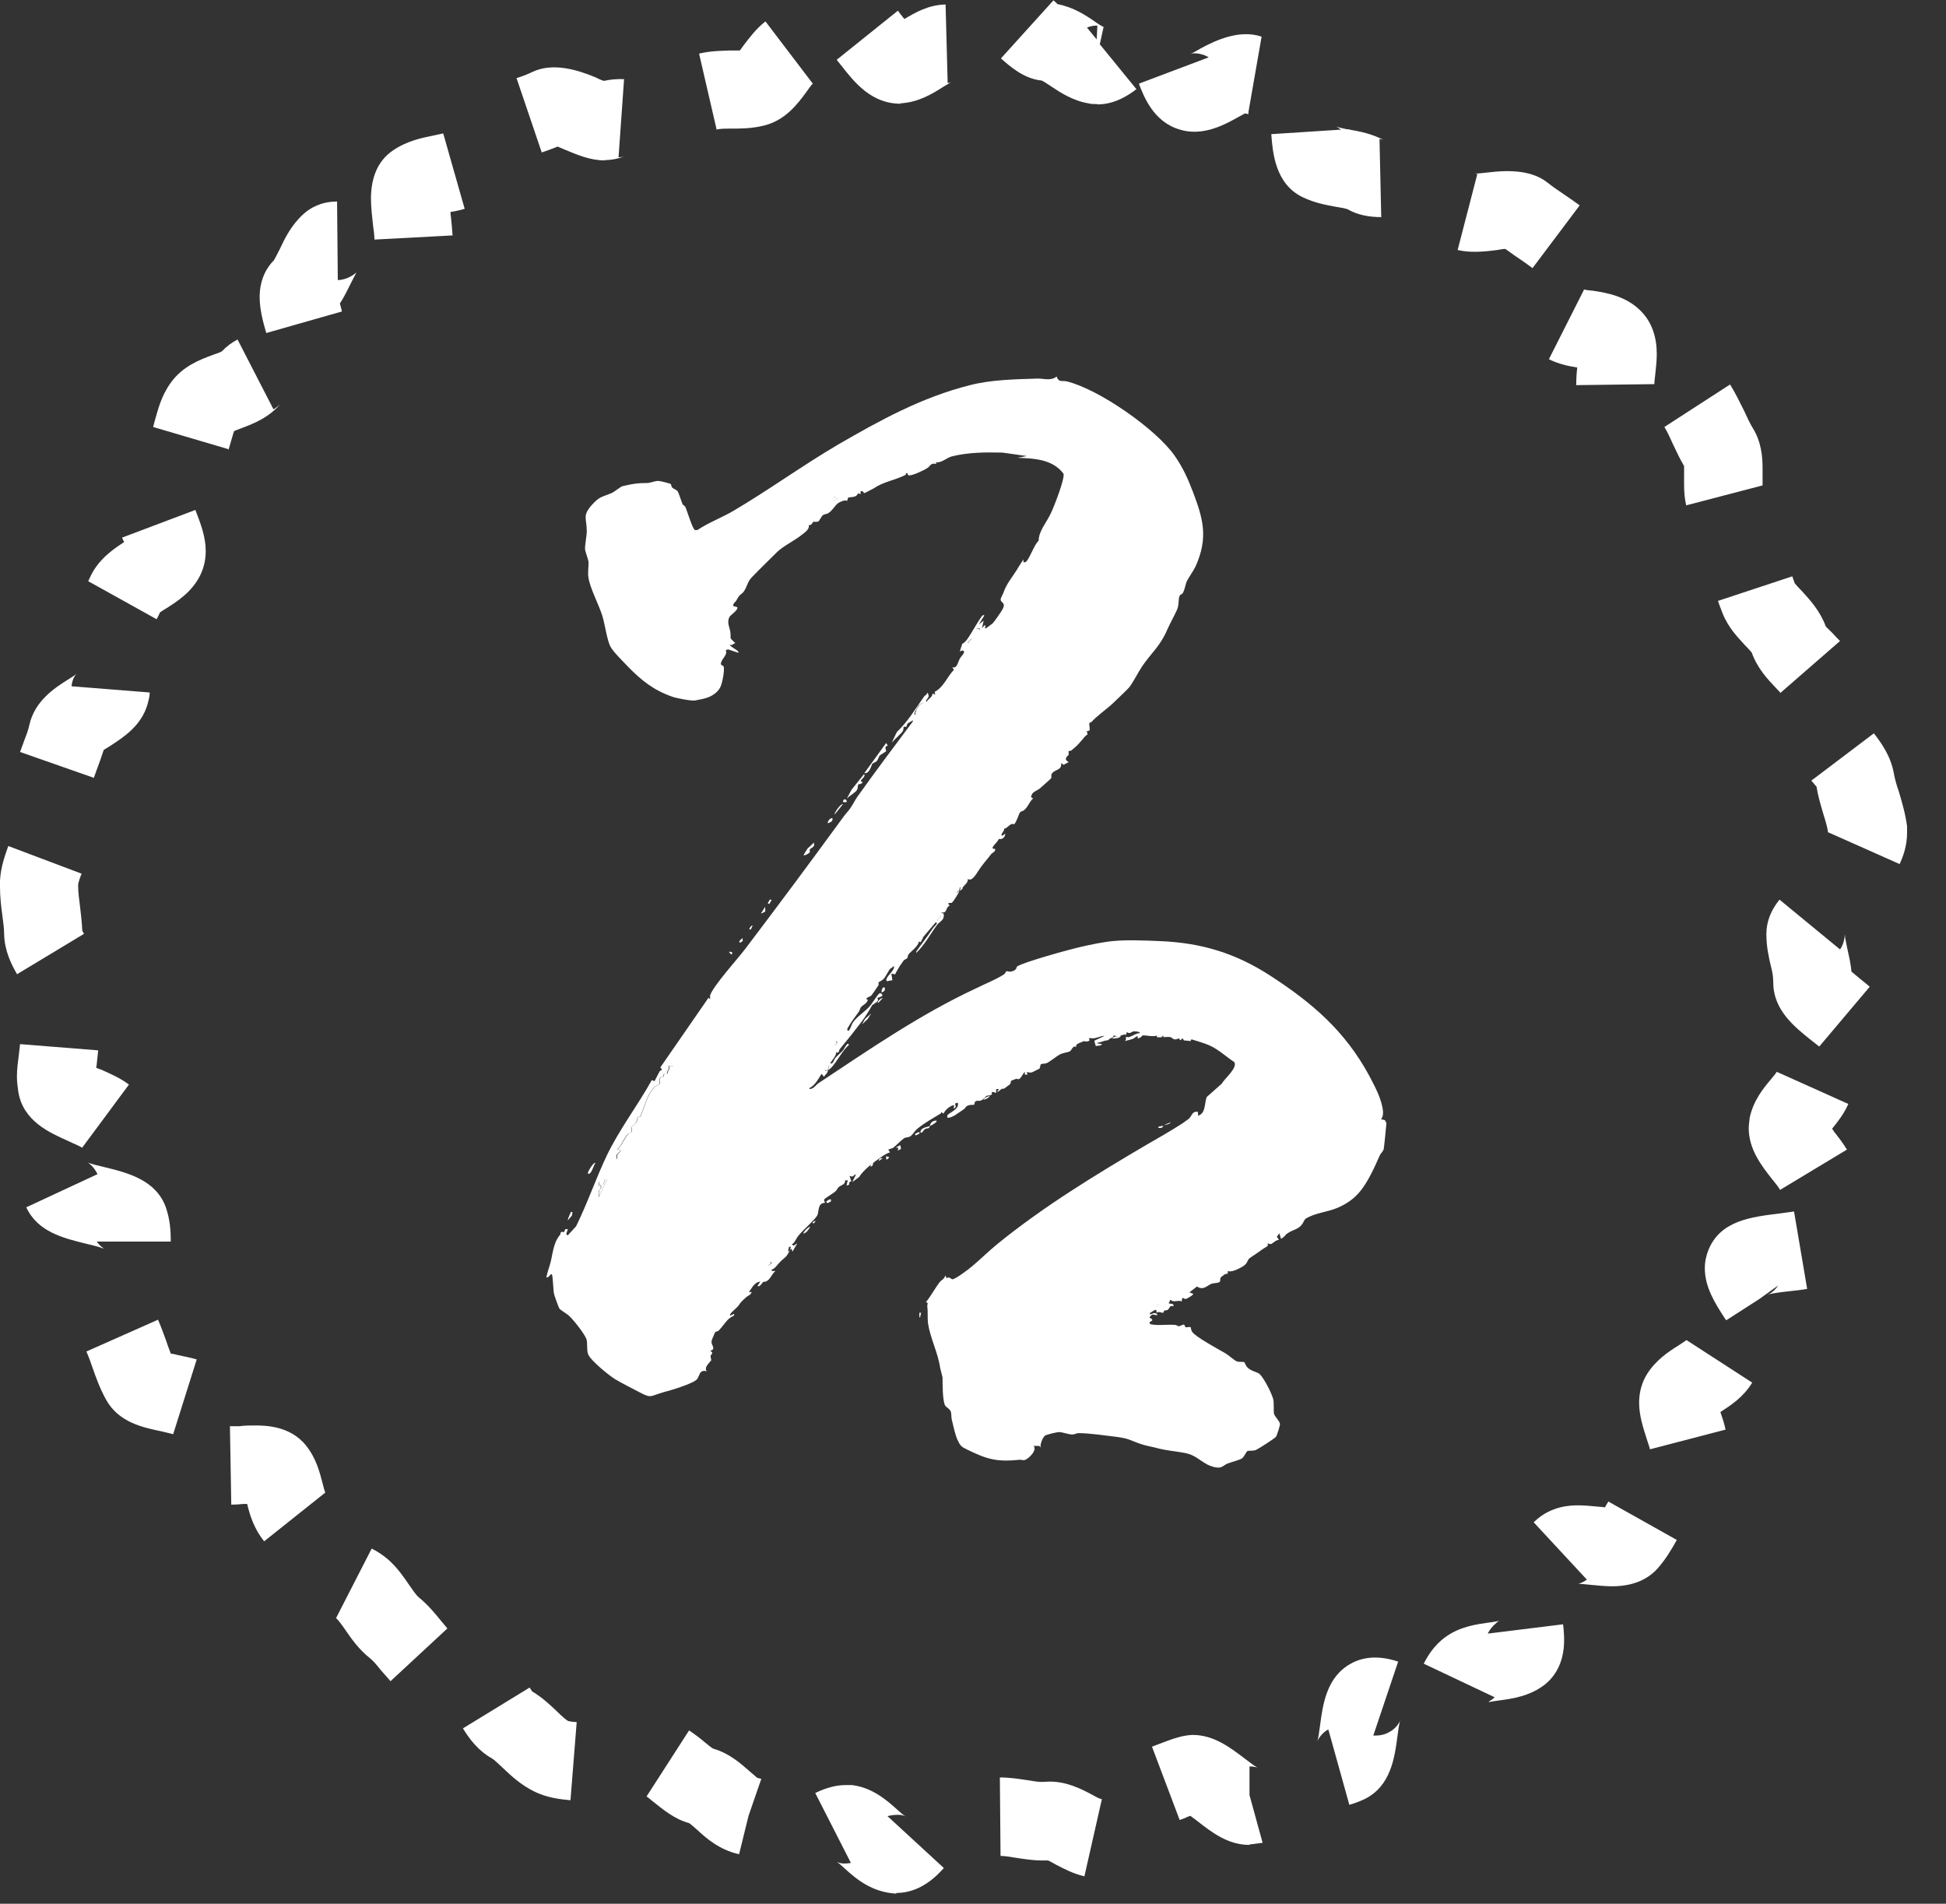
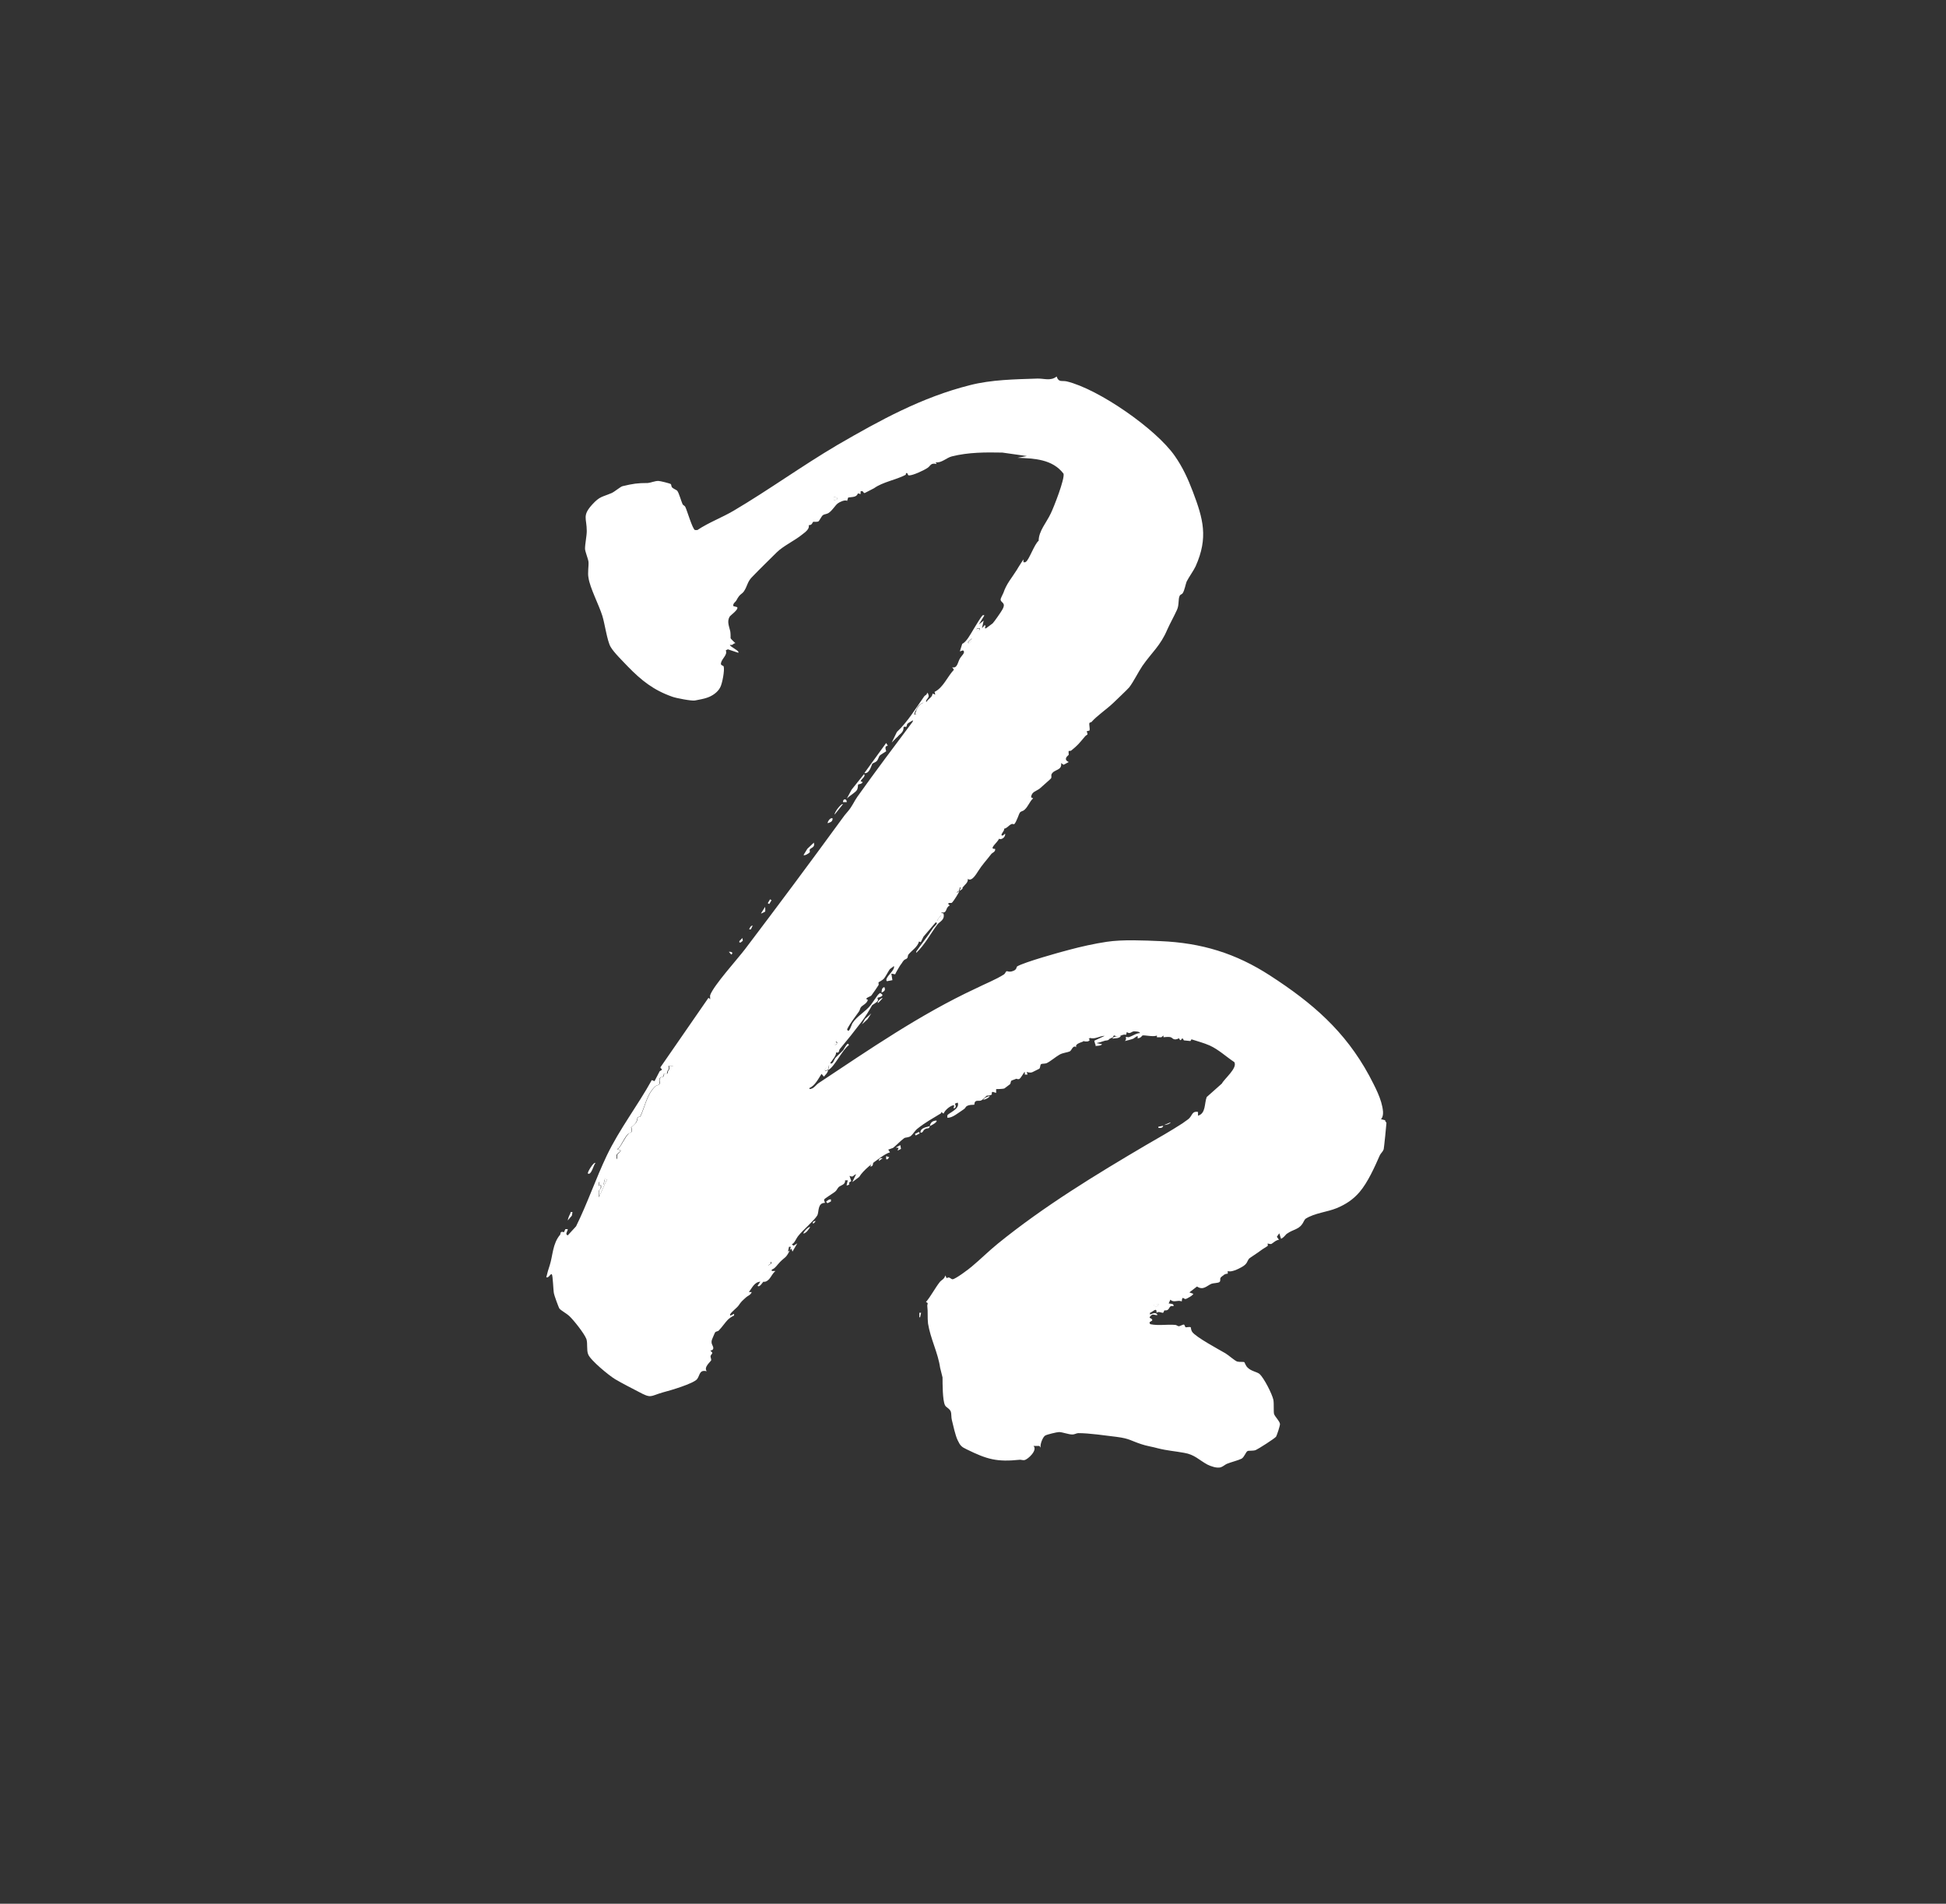
<svg xmlns="http://www.w3.org/2000/svg" width="46" height="45" viewBox="0 0 46 45" fill="none">
  <rect x="0" y="0" width="46" height="45" fill="#333333" stroke="none" />
  <g clip-path="url(#clip0_66_3391)">
    <path d="M20.351 18.47L20.392 18.487C20.375 18.536 20.294 18.536 20.285 18.544C20.277 18.56 20.285 18.617 20.261 18.666C20.228 18.732 20.073 18.814 20.016 18.879L20.13 18.666L20.424 18.299C20.482 18.356 20.318 18.438 20.351 18.478V18.47Z" fill="white" />
    <path d="M20.995 17.628C20.881 17.628 20.955 17.751 20.947 17.759C20.938 17.767 20.824 17.833 20.799 17.857C20.767 17.89 20.759 17.963 20.718 17.996C20.693 18.021 20.636 18.037 20.62 18.053C20.603 18.078 20.554 18.299 20.432 18.274L20.947 17.563L20.987 17.628H20.995Z" fill="white" />
    <path d="M19.239 19.925C19.272 20.031 19.166 20.04 19.141 20.08C19.133 20.097 19.149 20.13 19.141 20.146C19.125 20.17 19.019 20.236 18.994 20.211L19.084 20.064L19.239 19.917V19.925Z" fill="white" />
    <path d="M14.075 27.492C14.034 27.525 13.977 27.795 13.895 27.738C13.887 27.697 14.042 27.451 14.075 27.492Z" fill="white" />
    <path d="M21.979 26.618C21.995 26.536 22.036 26.495 22.134 26.487C22.175 26.52 22.003 26.61 21.979 26.618C21.962 26.7 21.922 26.651 21.864 26.692C21.815 26.716 21.823 26.782 21.758 26.773C21.75 26.651 21.922 26.643 21.979 26.618Z" fill="white" />
    <path d="M13.534 28.645L13.518 28.735L13.42 28.849C13.428 28.8 13.453 28.735 13.477 28.694C13.493 28.661 13.477 28.637 13.534 28.653V28.645Z" fill="white" />
    <path d="M21.217 27.198L21.241 27.133L21.176 27.125L21.282 27.068L21.298 27.157L21.217 27.198Z" fill="white" />
    <path d="M20.596 23.954L20.506 24.093L20.375 24.215L20.449 24.085L20.596 23.954Z" fill="white" />
    <path d="M19.15 29.005C19.109 29.07 19.068 29.135 18.995 29.16C18.97 29.135 19.126 28.98 19.15 29.005Z" fill="white" />
    <path d="M18.095 21.543C18.095 21.543 17.997 21.6 17.988 21.592L18.086 21.436C18.086 21.436 18.095 21.535 18.086 21.543H18.095Z" fill="white" />
    <path d="M19.681 19.345C19.681 19.426 19.632 19.434 19.567 19.459C19.55 19.442 19.624 19.312 19.681 19.345Z" fill="white" />
    <path d="M26.497 24.485C26.465 24.55 26.358 24.542 26.293 24.55C26.326 24.485 26.432 24.501 26.497 24.485Z" fill="white" />
    <path d="M28.924 30.14C28.924 30.14 28.785 30.238 28.768 30.23C28.719 30.189 28.899 30.132 28.924 30.14Z" fill="white" />
    <path d="M19.925 19.01L19.729 19.255C19.721 19.198 19.892 18.977 19.925 19.01Z" fill="white" />
    <path d="M20.84 23.463C20.84 23.415 20.84 23.349 20.905 23.333C20.938 23.406 20.905 23.431 20.84 23.463Z" fill="white" />
    <path d="M19.642 28.359V28.4L19.56 28.441L19.527 28.408C19.527 28.408 19.585 28.342 19.642 28.351V28.359Z" fill="white" />
    <path d="M17.477 22.278V22.246L17.55 22.172L17.558 22.238L17.509 22.278H17.477Z" fill="white" />
    <path d="M26.228 24.526C26.228 24.591 26.171 24.599 26.113 24.591C26.13 24.534 26.179 24.542 26.228 24.526Z" fill="white" />
    <path d="M20.016 18.96H19.926C19.926 18.871 20.016 18.871 20.016 18.96Z" fill="white" />
    <path d="M27.673 26.528C27.657 26.569 27.558 26.593 27.518 26.593L27.673 26.528Z" fill="white" />
-     <path d="M23.692 25.727L23.578 25.817C23.578 25.76 23.635 25.719 23.692 25.727Z" fill="white" />
    <path d="M23.398 25.907C23.373 25.956 23.291 25.989 23.242 25.997C23.267 25.948 23.348 25.916 23.398 25.907Z" fill="white" />
    <path d="M20.864 23.594C20.864 23.594 20.758 23.717 20.75 23.708C20.733 23.668 20.84 23.578 20.864 23.594Z" fill="white" />
    <path d="M25.629 24.616V24.591L25.727 24.55L25.76 24.583C25.727 24.632 25.678 24.616 25.629 24.616Z" fill="white" />
    <path d="M20.572 27.574C20.572 27.574 20.63 27.435 20.638 27.46C20.638 27.517 20.638 27.574 20.572 27.574Z" fill="white" />
    <path d="M17.791 21.878L17.75 21.968H17.709C17.709 21.968 17.742 21.869 17.799 21.878H17.791Z" fill="white" />
    <path d="M24.265 25.327L24.29 25.401H24.225V25.327H24.265Z" fill="white" />
    <path d="M17.229 22.499C17.294 22.491 17.343 22.524 17.286 22.564L17.229 22.499Z" fill="white" />
    <path d="M20.865 27.378L20.775 27.443C20.775 27.386 20.808 27.37 20.865 27.378Z" fill="white" />
    <path d="M20.08 28L20.015 28.024C20.007 27.983 20.04 27.967 20.072 27.934V28H20.08Z" fill="white" />
    <path d="M27.495 26.618C27.479 26.667 27.422 26.667 27.381 26.659V26.634L27.495 26.61V26.618Z" fill="white" />
    <path d="M21.722 26.756L21.627 26.803L21.645 26.84L21.74 26.792L21.722 26.756Z" fill="white" />
    <path d="M18.203 21.258L18.148 21.349L18.183 21.37L18.238 21.279L18.203 21.258Z" fill="white" />
    <path d="M19.278 28.866C19.278 28.866 19.213 28.964 19.213 28.898C19.213 28.882 19.27 28.849 19.278 28.866Z" fill="white" />
    <path d="M21.773 31.031L21.749 31.138H21.732V31.031H21.773Z" fill="white" />
    <path d="M21.021 27.354L20.98 27.403H20.947V27.329L21.021 27.354Z" fill="white" />
    <path d="M18.301 29.716C18.366 29.716 18.317 29.683 18.334 29.667C18.375 29.634 18.456 29.617 18.497 29.577L18.35 29.756L18.293 29.716H18.301Z" fill="white" />
    <path d="M23.822 25.352C23.847 25.417 23.675 25.54 23.643 25.507C23.643 25.441 23.708 25.45 23.724 25.433C23.757 25.409 23.757 25.343 23.822 25.352Z" fill="white" />
    <path d="M24.404 25.041C24.404 25.041 24.314 25.122 24.273 25.147C24.241 25.163 24.224 25.188 24.184 25.18L24.241 25.09L24.404 25.049V25.041Z" fill="white" />
    <path d="M23.155 25.727C23.155 25.727 23.122 25.85 23.082 25.842C22.992 25.817 23.098 25.727 23.155 25.727Z" fill="white" />
    <path d="M22.156 21.772L22.246 21.641C22.246 21.699 22.238 21.78 22.156 21.772Z" fill="white" />
    <path d="M19.703 11.818V11.752C19.817 11.744 19.817 11.826 19.703 11.818Z" fill="white" />
    <path d="M22.917 15.201C22.917 15.201 22.925 15.201 22.933 15.185C22.933 15.185 22.942 15.176 22.95 15.168C22.966 15.144 22.983 15.111 22.983 15.086L22.893 15.168V15.201C22.893 15.201 22.909 15.201 22.917 15.201Z" fill="white" />
    <path d="M14.205 27.934H14.164V28.024C14.164 28.032 14.197 28.008 14.205 28C14.205 27.983 14.205 27.95 14.205 27.934Z" fill="white" />
    <path d="M22.238 21.633L22.148 21.764C22.23 21.764 22.238 21.69 22.238 21.633Z" fill="white" />
    <path d="M19.728 24.706C19.728 24.706 19.728 24.706 19.736 24.706C19.744 24.706 19.753 24.689 19.769 24.681C19.769 24.681 19.785 24.665 19.785 24.657L19.753 24.624L19.695 24.714C19.695 24.714 19.712 24.714 19.72 24.714L19.728 24.706Z" fill="white" />
    <path d="M21.839 16.607C21.79 16.623 21.75 16.648 21.725 16.68C21.717 16.688 21.709 16.705 21.701 16.713C21.684 16.738 21.668 16.762 21.66 16.795C21.651 16.827 21.635 16.852 21.627 16.885H21.668L21.848 16.607H21.839Z" fill="white" />
    <path d="M19.573 25.286C19.573 25.286 19.589 25.212 19.598 25.171C19.516 25.204 19.434 25.351 19.573 25.286Z" fill="white" />
    <path d="M23.108 14.915C23.108 14.915 23.108 14.915 23.116 14.915C23.124 14.915 23.132 14.907 23.148 14.899C23.148 14.899 23.148 14.899 23.157 14.891V14.858H23.091L23.075 14.891L23.059 14.924C23.059 14.924 23.083 14.924 23.099 14.924L23.108 14.915Z" fill="white" />
    <path d="M18.593 29.445L18.568 29.56C18.568 29.56 18.609 29.544 18.609 29.535C18.609 29.519 18.609 29.47 18.634 29.445H18.593Z" fill="white" />
    <path d="M19.703 11.752V11.818C19.817 11.826 19.817 11.744 19.703 11.752Z" fill="white" />
    <path d="M22.607 21.102C22.607 21.102 22.64 21.069 22.664 21.061C22.672 21.036 22.689 21.004 22.689 20.971C22.648 20.987 22.582 21.069 22.607 21.102Z" fill="white" />
    <path d="M27.271 30.876C27.329 30.901 27.353 30.892 27.386 30.835L27.271 30.86V30.884V30.876Z" fill="white" />
    <path d="M23.724 25.433C23.724 25.433 23.651 25.433 23.643 25.507C23.675 25.54 23.847 25.417 23.822 25.352C23.757 25.343 23.757 25.409 23.724 25.433Z" fill="white" />
    <path d="M24.178 25.171C24.178 25.171 24.243 25.163 24.268 25.139C24.308 25.114 24.374 25.065 24.398 25.032L24.235 25.073L24.178 25.163V25.171Z" fill="white" />
    <path d="M14.27 27.999C14.27 27.999 14.221 27.999 14.205 27.999C14.229 28.13 14.18 28.081 14.164 28.146C14.156 28.179 14.164 28.244 14.164 28.285L14.36 27.852C14.278 27.811 14.286 27.974 14.27 27.991V27.999Z" fill="white" />
    <path d="M15.773 25.376H15.699C15.699 25.491 15.642 25.442 15.618 25.466C15.56 25.531 15.618 25.589 15.593 25.621C15.577 25.654 15.52 25.654 15.503 25.67C15.291 25.858 15.25 26.161 15.136 26.398C15.046 26.39 15.086 26.455 15.046 26.52C15.021 26.569 14.923 26.643 14.923 26.651C14.923 26.651 14.956 26.716 14.923 26.765C14.907 26.782 14.874 26.774 14.858 26.798C14.768 26.896 14.719 27.027 14.629 27.141C14.612 27.158 14.612 27.166 14.588 27.158L14.678 27.199L14.588 27.297V27.419L15.928 25.196H15.814C15.855 25.294 15.781 25.278 15.781 25.376H15.773Z" fill="white" />
    <path d="M18.143 29.912C18.16 29.912 18.209 29.879 18.217 29.871V29.83L18.127 29.92L18.143 29.912Z" fill="white" />
    <path d="M23.081 25.842C23.122 25.85 23.171 25.744 23.155 25.727C23.089 25.727 22.991 25.817 23.081 25.842Z" fill="white" />
    <path d="M32.643 26.455C32.643 26.455 32.7 26.414 32.692 26.275C32.667 25.981 32.496 25.678 32.365 25.425C31.793 24.371 31.024 23.709 30.027 23.063C29.21 22.532 28.401 22.287 27.429 22.246C27.044 22.23 26.538 22.205 26.162 22.262C25.884 22.303 25.549 22.377 25.279 22.45C25.05 22.508 24.209 22.745 24.045 22.843C24.021 22.859 24.045 22.924 23.931 22.957C23.857 22.982 23.825 22.957 23.8 22.957C23.775 22.957 23.767 23.006 23.735 23.031C23.547 23.153 23.277 23.259 23.064 23.366C21.749 23.979 20.555 24.804 19.346 25.605C19.297 25.638 19.264 25.695 19.199 25.728C19.174 25.736 19.125 25.76 19.133 25.719C19.264 25.662 19.346 25.499 19.419 25.384L19.477 25.45C19.526 25.384 19.558 25.376 19.575 25.294C19.436 25.36 19.517 25.213 19.599 25.18C19.599 25.213 19.583 25.254 19.575 25.294C19.722 25.229 19.91 24.812 20.065 24.706C20.049 24.6 19.959 24.779 19.934 24.82C19.877 24.886 19.804 24.943 19.746 25.008C19.714 25.049 19.689 25.172 19.624 25.131C19.673 25.057 19.771 24.951 19.763 24.878C19.853 24.894 19.82 24.837 19.853 24.796C20.024 24.592 20.212 24.355 20.367 24.15C20.465 24.02 20.539 23.897 20.613 23.766C20.621 23.75 20.735 23.693 20.752 23.652C20.76 23.627 20.735 23.586 20.743 23.586C20.752 23.578 20.956 23.546 20.801 23.472C20.784 23.488 20.76 23.505 20.743 23.529C20.694 23.595 20.637 23.684 20.588 23.75C20.457 23.921 20.261 24.011 20.147 24.191C20.131 24.216 20.065 24.453 20.024 24.33C20.098 24.183 20.204 24.052 20.302 23.913C20.327 23.881 20.327 23.84 20.351 23.807C20.392 23.758 20.49 23.725 20.515 23.635L20.474 23.611C20.506 23.562 20.58 23.562 20.605 23.521C20.621 23.505 20.76 23.3 20.768 23.284C20.776 23.259 20.76 23.227 20.768 23.219C20.768 23.219 20.858 23.169 20.882 23.145C20.931 23.096 20.989 22.973 21.029 22.916C21.054 22.884 21.103 22.867 21.128 22.834C21.177 22.933 20.89 23.112 20.964 23.194L21.095 23.169L21.07 23.014L21.16 23.031C21.185 22.973 21.217 22.924 21.25 22.867C21.275 22.826 21.283 22.81 21.316 22.769C21.389 22.646 21.405 22.695 21.446 22.646C21.463 22.63 21.454 22.581 21.479 22.557C21.552 22.467 21.691 22.385 21.724 22.254L21.765 22.271L21.83 22.14L22.116 21.805C22.206 21.805 22.067 21.911 22.051 21.944C21.928 22.132 21.79 22.303 21.659 22.491V22.524C21.863 22.328 21.994 22.074 22.157 21.854C22.215 21.78 22.337 21.747 22.304 21.6C22.304 21.576 22.247 21.6 22.255 21.568C22.402 21.592 22.337 21.453 22.451 21.404L22.411 21.363C22.435 21.323 22.484 21.363 22.509 21.331C22.549 21.29 22.656 21.118 22.68 21.061C22.656 21.077 22.639 21.085 22.623 21.102C22.59 21.061 22.664 20.988 22.705 20.971C22.705 21.004 22.697 21.028 22.68 21.061C22.787 20.996 22.746 20.996 22.754 20.979C22.803 20.914 22.893 20.857 22.876 20.775C22.974 20.849 23.081 20.652 23.13 20.579C23.212 20.448 23.326 20.326 23.432 20.187C23.457 20.154 23.538 20.137 23.522 20.064C23.351 20.08 23.604 19.892 23.612 19.827C23.686 19.86 23.775 19.778 23.759 19.704C23.743 19.721 23.694 19.77 23.677 19.745C23.653 19.712 23.751 19.639 23.735 19.59C23.808 19.574 23.841 19.516 23.898 19.484C23.931 19.467 23.963 19.484 23.972 19.484C24.029 19.435 24.086 19.23 24.11 19.206C24.135 19.173 24.184 19.173 24.209 19.149C24.307 19.067 24.331 18.953 24.421 18.871L24.372 18.846C24.388 18.707 24.495 18.707 24.584 18.634C24.617 18.601 24.838 18.413 24.846 18.397C24.862 18.364 24.846 18.331 24.854 18.307C24.911 18.176 25.108 18.225 25.083 18.037L25.14 18.078L25.263 18.013C25.263 18.013 25.206 17.988 25.198 17.955C25.181 17.898 25.263 17.849 25.263 17.841C25.263 17.817 25.255 17.759 25.263 17.751C25.263 17.751 25.304 17.751 25.32 17.743C25.483 17.612 25.516 17.563 25.647 17.408C25.696 17.351 25.729 17.392 25.688 17.285L25.753 17.269C25.77 17.22 25.737 17.122 25.753 17.089C25.753 17.081 25.794 17.073 25.802 17.065C25.941 16.909 26.154 16.77 26.317 16.615C26.391 16.542 26.644 16.305 26.693 16.247C26.799 16.108 26.905 15.888 27.004 15.741C27.232 15.414 27.429 15.267 27.592 14.883C27.666 14.719 27.747 14.58 27.821 14.417C27.878 14.294 27.845 14.163 27.886 14.082C27.903 14.049 27.944 14.049 27.96 14.016C28.001 13.951 28.025 13.812 28.05 13.747C28.099 13.649 28.221 13.477 28.262 13.387C28.565 12.709 28.442 12.267 28.197 11.622C28.082 11.319 27.96 11.05 27.772 10.78C27.331 10.142 25.966 9.194 25.214 9.015C25.099 8.99 25.026 9.047 24.977 8.9C24.83 9.015 24.674 8.941 24.511 8.949C23.996 8.966 23.432 8.974 22.925 9.105C21.79 9.391 20.809 9.93 19.795 10.518C18.962 11.009 18.161 11.589 17.344 12.071C17.066 12.235 16.755 12.349 16.485 12.529H16.428C16.371 12.512 16.24 12.063 16.199 11.981C16.183 11.949 16.15 11.949 16.134 11.916C16.101 11.842 16.052 11.662 16.012 11.605C15.995 11.581 15.922 11.556 15.889 11.524C15.864 11.499 15.873 11.458 15.856 11.442C15.832 11.425 15.603 11.368 15.562 11.368C15.48 11.368 15.39 11.409 15.317 11.417C15.063 11.417 14.965 11.434 14.72 11.491C14.671 11.499 14.532 11.622 14.459 11.654C14.23 11.752 14.181 11.728 14.001 11.924C13.756 12.194 13.87 12.243 13.87 12.553C13.87 12.668 13.829 12.856 13.829 12.97C13.829 13.036 13.903 13.207 13.911 13.281C13.919 13.379 13.887 13.542 13.911 13.657C13.944 13.894 14.156 14.294 14.238 14.556C14.295 14.735 14.352 15.152 14.434 15.291C14.508 15.422 14.736 15.643 14.843 15.757C15.162 16.084 15.448 16.313 15.889 16.468C15.971 16.501 16.355 16.574 16.428 16.558C16.51 16.542 16.649 16.517 16.714 16.492C16.837 16.452 16.968 16.362 17.025 16.247C17.074 16.157 17.131 15.847 17.107 15.757C17.107 15.732 17.033 15.732 17.041 15.684C17.058 15.561 17.205 15.487 17.156 15.373L17.205 15.348L17.45 15.43C17.499 15.389 17.254 15.291 17.254 15.242C17.335 15.258 17.311 15.218 17.384 15.201C17.368 15.193 17.27 15.095 17.27 15.087C17.27 15.038 17.27 14.972 17.262 14.923C17.237 14.809 17.18 14.695 17.245 14.58C17.278 14.531 17.466 14.409 17.425 14.351L17.335 14.327C17.319 14.261 17.384 14.237 17.409 14.188C17.491 14.033 17.523 14.057 17.581 13.984C17.671 13.853 17.662 13.755 17.777 13.64C17.973 13.436 18.161 13.256 18.357 13.06C18.512 12.905 18.782 12.782 18.962 12.635C19.035 12.578 19.142 12.504 19.117 12.414C19.199 12.414 19.199 12.357 19.223 12.333C19.223 12.333 19.313 12.341 19.346 12.325C19.37 12.308 19.419 12.202 19.452 12.177C19.485 12.153 19.542 12.153 19.583 12.128C19.681 12.063 19.738 11.949 19.804 11.899C19.844 11.867 19.983 11.802 20.024 11.842L20.049 11.761C20.131 11.744 20.253 11.761 20.278 11.662L20.343 11.679V11.614C20.416 11.589 20.4 11.662 20.441 11.654L20.662 11.54C20.866 11.393 21.177 11.344 21.397 11.229C21.422 11.221 21.414 11.188 21.414 11.188C21.463 11.156 21.446 11.238 21.487 11.238C21.585 11.238 21.847 11.115 21.928 11.058C22.002 11.009 21.994 10.935 22.141 10.968L22.116 10.927C22.255 10.951 22.37 10.821 22.5 10.788C22.893 10.69 23.293 10.69 23.694 10.698L24.274 10.78L24.053 10.821C24.454 10.837 24.879 10.854 25.14 11.197C25.173 11.319 24.911 11.989 24.838 12.137C24.74 12.349 24.552 12.553 24.552 12.782C24.454 12.856 24.323 13.24 24.249 13.281C24.233 13.297 24.217 13.289 24.192 13.289V13.223C24.192 13.223 24.053 13.436 24.037 13.469C23.914 13.665 23.792 13.796 23.718 14.016C23.702 14.057 23.653 14.139 23.653 14.171C23.653 14.253 23.792 14.237 23.694 14.409C23.669 14.458 23.498 14.703 23.465 14.735C23.457 14.744 23.318 14.842 23.31 14.85C23.244 14.883 23.334 14.76 23.269 14.784L23.212 14.85L23.252 14.67L23.138 14.76L23.269 14.547C23.269 14.547 23.236 14.531 23.228 14.547C23.179 14.588 23.056 14.809 23.007 14.883C22.942 14.989 22.844 15.177 22.746 15.218L22.689 15.397L22.762 15.373C22.836 15.422 22.729 15.495 22.689 15.569C22.639 15.651 22.631 15.806 22.509 15.773L22.549 15.831C22.394 15.994 22.296 16.256 22.092 16.354L22.108 16.419L22.043 16.395C22.043 16.484 21.937 16.517 21.896 16.599C21.871 16.542 21.945 16.517 21.953 16.452C21.953 16.452 21.937 16.354 21.912 16.386C21.912 16.427 21.863 16.435 21.847 16.46C21.651 16.738 21.454 17.065 21.201 17.302L21.078 17.555C21.128 17.506 21.168 17.457 21.217 17.416C21.258 17.375 21.25 17.375 21.291 17.343C21.381 17.261 21.348 17.195 21.364 17.179C21.364 17.179 21.405 17.179 21.422 17.179C21.438 17.171 21.43 17.13 21.454 17.105C21.487 17.073 21.544 17.056 21.577 17.024V17.056C21.136 17.645 20.694 18.233 20.269 18.83C20.188 18.944 20.147 19.059 20.041 19.181C19.975 19.255 19.959 19.279 19.893 19.369C19.142 20.399 18.381 21.421 17.613 22.434C17.433 22.671 16.87 23.292 16.788 23.521C16.78 23.546 16.788 23.586 16.788 23.619L16.747 23.586L15.611 25.229C15.611 25.27 15.701 25.27 15.595 25.319L15.472 25.556L15.407 25.531C15.072 26.136 14.647 26.684 14.344 27.313C14.083 27.861 13.887 28.441 13.617 28.988L13.421 29.201C13.347 29.176 13.421 29.103 13.421 29.054H13.364L13.331 29.127C13.233 29.095 13.257 29.16 13.241 29.185C13.061 29.397 13.069 29.675 12.996 29.904C12.963 30.002 12.939 30.084 12.914 30.19C12.971 30.223 13.012 30.092 13.045 30.124C13.069 30.149 13.078 30.5 13.094 30.574C13.094 30.598 13.208 30.917 13.225 30.933C13.257 30.974 13.404 31.056 13.454 31.105C13.56 31.203 13.813 31.522 13.862 31.653C13.895 31.759 13.862 31.914 13.903 32.012C13.952 32.151 14.402 32.519 14.54 32.601C14.72 32.707 14.916 32.805 15.088 32.895C15.407 33.067 15.358 33.001 15.676 32.911C15.84 32.87 16.387 32.707 16.477 32.601C16.551 32.503 16.526 32.372 16.706 32.413C16.624 32.315 16.812 32.176 16.812 32.151C16.812 32.118 16.796 32.086 16.796 32.061C16.796 32.029 16.837 32.004 16.837 31.98C16.837 31.955 16.788 31.939 16.796 31.922C16.796 31.922 16.861 31.922 16.861 31.865C16.861 31.8 16.78 31.759 16.845 31.628C16.861 31.596 16.894 31.506 16.902 31.497C16.927 31.465 16.976 31.473 16.992 31.448C17.058 31.383 17.148 31.252 17.205 31.195C17.237 31.162 17.311 31.113 17.352 31.097V31.056L17.27 31.097C17.254 31.097 17.254 31.072 17.262 31.064C17.286 31.015 17.425 30.909 17.458 30.86C17.532 30.754 17.532 30.762 17.638 30.664C17.671 30.631 17.744 30.615 17.769 30.541H17.703C17.777 30.443 17.834 30.304 17.973 30.296L17.907 30.394C17.956 30.443 18.03 30.304 18.046 30.296C18.046 30.296 18.104 30.321 18.185 30.231C18.234 30.174 18.267 30.092 18.332 30.043H18.243V30.01C18.324 29.985 18.373 29.896 18.439 29.83C18.57 29.699 18.57 29.748 18.668 29.561L18.627 29.585L18.651 29.471H18.692C18.692 29.471 18.676 29.544 18.668 29.561C18.668 29.552 18.7 29.512 18.708 29.52L18.733 29.585L18.847 29.389L18.758 29.446L18.717 29.413C18.79 29.381 18.815 29.274 18.88 29.201C18.986 29.07 19.256 28.841 19.321 28.727C19.362 28.645 19.321 28.433 19.501 28.433C19.501 28.408 19.468 28.375 19.485 28.351C19.485 28.335 19.697 28.204 19.738 28.171C19.779 28.139 19.795 28.089 19.828 28.057C19.877 28.016 19.991 28 19.975 27.901H20.041L20.016 27.991L20.122 27.918L20.081 27.795C20.18 27.836 20.155 27.787 20.237 27.754L20.147 27.942C20.147 27.942 20.302 27.828 20.31 27.82C20.408 27.656 20.645 27.477 20.825 27.354C20.882 27.313 20.972 27.256 21.038 27.239L20.997 27.174C20.997 27.174 21.095 27.141 21.111 27.133C21.185 27.076 21.291 26.962 21.373 26.904C21.405 26.88 21.479 26.896 21.536 26.847C21.585 26.806 21.626 26.725 21.691 26.676C21.863 26.537 22.043 26.439 22.231 26.324C22.247 26.316 22.255 26.3 22.247 26.283L22.304 26.324C22.337 26.242 22.443 26.152 22.525 26.128C22.599 26.104 22.5 26.226 22.566 26.193C22.623 26.161 22.566 26.095 22.574 26.087L22.639 26.063C22.697 26.218 22.419 26.308 22.394 26.365C22.394 26.373 22.386 26.422 22.402 26.422C22.517 26.422 22.648 26.308 22.738 26.251C22.844 26.185 22.811 26.177 22.844 26.152C22.909 26.104 23.024 26.12 23.032 26.112C23.032 26.112 23.032 26.055 23.056 26.038C23.089 26.005 23.146 26.03 23.187 26.014C23.236 25.997 23.301 25.916 23.326 25.899C23.334 25.899 23.399 25.899 23.44 25.875C23.457 25.858 23.424 25.826 23.465 25.809L23.547 25.834V25.744C23.547 25.744 23.702 25.744 23.743 25.728L23.873 25.63C23.898 25.605 23.882 25.564 23.914 25.54C23.914 25.54 24.012 25.507 24.021 25.499C24.029 25.499 24.078 25.523 24.102 25.499C24.143 25.466 24.2 25.352 24.217 25.343C24.266 25.319 24.331 25.376 24.405 25.343C24.413 25.343 24.56 25.262 24.568 25.262C24.593 25.237 24.584 25.172 24.609 25.155C24.625 25.139 24.707 25.147 24.74 25.131C24.83 25.09 24.96 24.976 25.05 24.927C25.124 24.886 25.23 24.878 25.287 24.853C25.336 24.829 25.361 24.69 25.443 24.755C25.402 24.681 25.532 24.649 25.59 24.624C25.663 24.583 25.712 24.583 25.77 24.534C25.876 24.575 25.998 24.485 26.113 24.485L25.868 24.6C25.868 24.6 25.884 24.681 25.9 24.706C25.9 24.722 25.876 24.73 25.925 24.722C25.949 24.722 26.047 24.714 26.047 24.681L25.917 24.657C26.039 24.632 26.178 24.583 26.293 24.526C26.325 24.51 26.317 24.477 26.334 24.477C26.358 24.477 26.383 24.502 26.423 24.502C26.464 24.502 26.554 24.436 26.619 24.461L26.636 24.395C26.709 24.453 26.742 24.387 26.799 24.379C26.824 24.379 26.946 24.379 26.946 24.42C26.857 24.42 26.767 24.494 26.677 24.518C26.652 24.518 26.619 24.502 26.611 24.518C26.611 24.518 26.636 24.575 26.587 24.608C26.595 24.608 26.758 24.567 26.791 24.551C26.824 24.534 26.922 24.436 26.889 24.543C26.963 24.543 26.995 24.485 27.004 24.477C27.053 24.461 27.265 24.518 27.347 24.477V24.518H27.453L27.502 24.477V24.518C27.502 24.518 27.625 24.502 27.674 24.518C27.723 24.534 27.739 24.608 27.87 24.543C27.927 24.673 27.927 24.461 27.984 24.592L28.14 24.608L28.164 24.567C28.311 24.616 28.45 24.649 28.597 24.714C28.81 24.812 28.981 24.976 29.177 25.106C29.259 25.245 28.941 25.499 28.883 25.613L28.524 25.932C28.466 26.087 28.507 26.316 28.319 26.373V26.283C28.18 26.259 28.189 26.357 28.107 26.439C28.074 26.471 27.992 26.52 27.952 26.553C27.674 26.733 27.388 26.896 27.102 27.06C25.909 27.762 24.674 28.514 23.587 29.397C23.375 29.569 23.179 29.765 22.974 29.936C22.909 29.994 22.582 30.239 22.517 30.239C22.476 30.239 22.443 30.165 22.378 30.214L22.345 30.149C22.321 30.239 22.264 30.247 22.215 30.304C22.1 30.451 22.01 30.631 21.888 30.778C21.961 30.803 21.912 30.827 21.92 30.876C21.937 31.015 21.92 31.138 21.937 31.285C21.994 31.645 22.174 31.98 22.223 32.331L22.28 32.56C22.28 32.707 22.28 33.099 22.337 33.214C22.362 33.271 22.443 33.287 22.476 33.369C22.492 33.41 22.484 33.508 22.5 33.565C22.533 33.696 22.582 33.933 22.639 34.047C22.697 34.17 22.729 34.203 22.852 34.26C23.334 34.497 23.563 34.562 24.11 34.505C24.143 34.505 24.184 34.521 24.217 34.513C24.299 34.497 24.535 34.276 24.429 34.178H24.568L24.601 34.219C24.576 34.154 24.65 33.965 24.707 33.933C24.748 33.908 24.985 33.851 25.034 33.851C25.116 33.851 25.255 33.908 25.345 33.908C25.41 33.908 25.443 33.876 25.492 33.876C25.745 33.876 26.137 33.933 26.399 33.965C26.709 34.006 26.726 34.055 26.979 34.137C27.093 34.178 27.265 34.203 27.371 34.235C27.6 34.292 27.772 34.301 27.992 34.342C28.238 34.382 28.344 34.513 28.54 34.619C28.622 34.66 28.761 34.709 28.851 34.685C28.908 34.668 28.949 34.627 28.998 34.603C29.096 34.562 29.267 34.521 29.349 34.48C29.415 34.44 29.447 34.325 29.488 34.301C29.513 34.284 29.619 34.301 29.684 34.276C29.741 34.252 30.142 33.998 30.166 33.957C30.183 33.925 30.265 33.688 30.256 33.655C30.24 33.581 30.142 33.492 30.117 33.426C30.101 33.369 30.117 33.189 30.101 33.091C30.068 32.944 29.88 32.576 29.774 32.478C29.717 32.429 29.578 32.413 29.496 32.331C29.447 32.29 29.423 32.208 29.415 32.2C29.39 32.184 29.308 32.2 29.243 32.184C29.169 32.151 29.047 32.037 28.965 31.988C28.81 31.898 28.262 31.604 28.18 31.481C28.156 31.448 28.148 31.375 28.148 31.375C28.131 31.358 28.066 31.375 28.033 31.375C28.009 31.375 28.009 31.318 27.984 31.309C27.96 31.309 27.903 31.342 27.87 31.35C27.837 31.35 27.813 31.318 27.78 31.318C27.576 31.301 27.388 31.342 27.192 31.301C27.118 31.22 27.298 31.244 27.216 31.171C27.2 31.154 27.134 31.162 27.216 31.089C27.257 31.048 27.322 31.105 27.363 31.081C27.314 31.007 27.257 31.048 27.183 31.072V31.032C27.249 31.015 27.347 30.884 27.339 31.032C27.388 30.991 27.453 31.032 27.486 31.032C27.51 31.032 27.51 30.983 27.527 30.974C27.527 30.974 27.576 30.983 27.608 30.958C27.657 30.917 27.641 30.852 27.739 30.876C27.756 30.811 27.674 30.819 27.625 30.811L27.666 30.721C27.747 30.803 27.829 30.721 27.935 30.762C27.944 30.615 27.984 30.713 28.025 30.705C28.05 30.705 28.221 30.607 28.205 30.582L28.115 30.549L28.295 30.41C28.442 30.509 28.524 30.394 28.638 30.345C28.679 30.329 28.802 30.329 28.826 30.304C28.859 30.28 28.834 30.231 28.851 30.206C28.875 30.165 28.965 30.1 29.022 30.108V30.043C29.096 30.084 29.276 29.994 29.349 29.953C29.496 29.871 29.472 29.814 29.529 29.748C29.545 29.732 29.75 29.601 29.799 29.561C29.84 29.528 29.954 29.462 29.962 29.454C29.978 29.438 29.962 29.397 29.962 29.397C29.97 29.389 30.019 29.413 30.052 29.405C30.085 29.389 30.166 29.307 30.232 29.307L30.183 29.234L30.24 29.152L30.281 29.283C30.338 29.258 30.371 29.209 30.412 29.168C30.518 29.095 30.55 29.095 30.649 29.046C30.804 28.972 30.812 28.849 30.861 28.809C31.082 28.67 31.368 28.653 31.605 28.555C31.817 28.465 31.989 28.351 32.136 28.179C32.332 27.951 32.496 27.583 32.618 27.305C32.643 27.256 32.684 27.231 32.708 27.166C32.716 27.133 32.773 26.578 32.773 26.545C32.773 26.529 32.741 26.512 32.741 26.479L32.643 26.455ZM19.706 11.818V11.752C19.82 11.744 19.82 11.826 19.706 11.818ZM23.081 14.883L23.097 14.85H23.163V14.883C23.163 14.883 23.163 14.891 23.154 14.891C23.146 14.899 23.138 14.907 23.122 14.907C23.122 14.907 23.122 14.907 23.113 14.907C23.105 14.907 23.089 14.907 23.073 14.907L23.089 14.874L23.081 14.883ZM22.885 15.169L22.974 15.087C22.974 15.087 22.966 15.144 22.942 15.169C22.942 15.169 22.934 15.185 22.925 15.185C22.925 15.185 22.917 15.193 22.909 15.201C22.901 15.201 22.893 15.201 22.885 15.201V15.169ZM22.239 21.633C22.239 21.69 22.231 21.772 22.149 21.764L22.239 21.633ZM21.651 16.795C21.651 16.795 21.675 16.738 21.691 16.713C21.7 16.705 21.708 16.689 21.716 16.68C21.749 16.648 21.781 16.623 21.83 16.607L21.651 16.893H21.61C21.618 16.852 21.634 16.819 21.642 16.795H21.651ZM19.763 24.616L19.795 24.649C19.795 24.649 19.779 24.665 19.779 24.673C19.771 24.681 19.763 24.698 19.746 24.698C19.746 24.698 19.746 24.698 19.738 24.698C19.738 24.698 19.722 24.698 19.714 24.698L19.771 24.608L19.763 24.616ZM14.156 28.294C14.156 28.294 14.156 28.188 14.156 28.155C14.173 28.089 14.213 28.139 14.197 28.008C14.181 28.008 14.156 28.04 14.156 28.032V27.942H14.197C14.197 27.967 14.197 27.991 14.197 28.008C14.213 28.008 14.246 28.016 14.262 28.008C14.279 27.991 14.271 27.82 14.352 27.869L14.156 28.302V28.294ZM14.573 27.419V27.297L14.671 27.199L14.581 27.158C14.581 27.158 14.614 27.158 14.622 27.141C14.712 27.027 14.753 26.896 14.851 26.798C14.867 26.782 14.908 26.79 14.916 26.765C14.949 26.716 14.916 26.659 14.916 26.651C14.916 26.651 15.014 26.578 15.039 26.52C15.08 26.455 15.039 26.39 15.129 26.398C15.243 26.169 15.284 25.858 15.497 25.67C15.521 25.654 15.57 25.654 15.586 25.621C15.603 25.589 15.554 25.523 15.611 25.466C15.627 25.45 15.685 25.491 15.693 25.376H15.766C15.766 25.278 15.84 25.294 15.799 25.196H15.913L14.565 27.419H14.573ZM18.226 29.871C18.226 29.871 18.169 29.912 18.153 29.912L18.234 29.822V29.863L18.226 29.871ZM27.273 30.876V30.852L27.388 30.827C27.363 30.884 27.331 30.893 27.273 30.868V30.876Z" fill="white" />
    <path d="M27.386 30.827C27.361 30.884 27.329 30.892 27.271 30.868V30.843L27.386 30.819V30.827Z" fill="white" />
-     <path d="M21.183 44.761C20.603 44.728 20.235 44.41 19.974 44.173C19.908 44.115 19.843 44.05 19.778 44.009C19.778 44.009 19.835 44.042 19.933 44.05C20.064 44.05 20.113 44.034 20.113 44.034L19.271 42.383C19.524 42.26 19.761 42.195 19.99 42.195C20.023 42.195 20.105 42.195 20.137 42.195C20.619 42.252 20.963 42.554 21.208 42.775C21.273 42.832 21.339 42.898 21.412 42.938C21.412 42.938 21.347 42.898 21.232 42.898C21.118 42.898 21.036 42.914 20.979 42.93L22.311 44.156C22.164 44.32 21.772 44.745 21.192 44.745L21.183 44.761ZM25.637 44.352C25.376 44.295 25.147 44.173 24.959 44.075C24.894 44.042 24.837 44.001 24.771 43.977C24.73 43.977 24.673 43.977 24.624 43.977C24.42 43.977 24.207 43.944 23.995 43.911C23.88 43.895 23.766 43.87 23.651 43.87L23.635 42.015C23.864 42.015 24.076 42.048 24.289 42.08C24.403 42.097 24.518 42.121 24.624 42.121C24.657 42.121 24.779 42.113 24.812 42.113C25.221 42.113 25.556 42.285 25.817 42.424C25.891 42.465 25.973 42.514 26.046 42.53L25.637 44.336V44.352ZM17.465 43.829C16.999 43.723 16.697 43.453 16.484 43.257C16.419 43.2 16.329 43.118 16.288 43.094C15.953 43.004 15.675 42.775 15.471 42.612C15.405 42.563 15.348 42.505 15.283 42.465L16.288 40.904C16.411 40.985 16.533 41.075 16.648 41.173C16.721 41.23 16.819 41.32 16.868 41.337C17.236 41.443 17.514 41.688 17.718 41.868C17.775 41.917 17.857 41.99 17.898 42.023C17.931 42.031 17.971 42.04 17.996 42.048L17.694 42.922L17.473 43.821L17.465 43.829ZM29.528 43.609C29.029 43.609 28.645 43.315 28.302 43.045C28.253 43.004 28.187 42.963 28.138 42.922C28.089 42.938 28.048 42.955 27.999 42.979L27.885 43.02L27.231 41.288L27.337 41.247C27.517 41.181 27.689 41.108 27.877 41.059C27.958 41.034 28.114 41.01 28.195 41.01C28.694 41.01 29.086 41.312 29.43 41.574C29.528 41.647 29.675 41.762 29.732 41.786C29.732 41.786 29.658 41.754 29.536 41.754V42.432L29.846 43.56L29.536 43.6L29.528 43.609ZM31.898 42.669L31.399 40.879C31.244 40.961 31.154 41.116 31.138 41.165C31.162 41.1 31.187 40.92 31.203 40.789C31.268 40.307 31.35 39.645 31.93 39.326C32.233 39.155 32.609 39.13 33.05 39.277L32.462 41.026C32.592 41.026 32.707 41.018 32.837 40.944C33.009 40.855 33.083 40.707 33.099 40.667C33.075 40.724 33.05 40.912 33.034 41.034C32.968 41.541 32.878 42.227 32.249 42.53C32.143 42.579 32.02 42.628 31.898 42.661V42.669ZM13.485 42.554C13.215 42.53 12.921 42.489 12.635 42.35C12.316 42.195 12.079 41.974 11.891 41.794C11.793 41.705 11.687 41.598 11.63 41.566C11.294 41.378 11.082 41.083 10.943 40.855L12.52 39.89C12.52 39.89 12.553 39.947 12.578 39.98C12.823 40.127 13.011 40.307 13.166 40.454C13.256 40.544 13.379 40.658 13.436 40.683C13.436 40.683 13.493 40.699 13.632 40.707L13.485 42.554ZM35.191 40.225C35.306 40.152 35.33 40.119 35.33 40.119L33.655 39.326C33.745 39.147 33.9 38.885 34.178 38.689C34.521 38.444 34.905 38.395 35.191 38.354C35.273 38.346 35.404 38.321 35.444 38.313C35.444 38.313 35.412 38.321 35.371 38.362C35.273 38.444 35.208 38.533 35.167 38.615L36.948 38.395C36.965 38.525 36.973 38.656 36.973 38.77C36.973 39.334 36.728 39.645 36.532 39.808C36.172 40.094 35.755 40.152 35.453 40.193C35.371 40.201 35.24 40.225 35.199 40.233L35.191 40.225ZM9.235 39.743C9.153 39.653 9.08 39.563 8.998 39.473C8.908 39.359 8.818 39.253 8.745 39.196C8.475 38.983 8.303 38.73 8.156 38.517C8.083 38.411 8.001 38.297 7.944 38.248L8.786 36.605C8.933 36.678 9.063 36.768 9.178 36.866C9.398 37.062 9.554 37.291 9.676 37.471C9.75 37.577 9.84 37.708 9.889 37.749C10.11 37.929 10.273 38.125 10.412 38.297C10.469 38.362 10.518 38.427 10.575 38.493L9.219 39.751L9.235 39.743ZM38.101 37.496C37.945 37.496 37.782 37.479 37.61 37.463C37.504 37.455 37.398 37.438 37.308 37.438C37.316 37.438 37.406 37.414 37.512 37.34L36.254 35.984C36.654 35.583 37.153 35.583 37.308 35.583C37.463 35.583 37.627 35.6 37.798 35.616C37.847 35.616 37.888 35.624 37.937 35.632C37.962 35.583 37.994 35.534 38.019 35.493L39.637 36.401C39.506 36.638 39.367 36.866 39.179 37.079C38.926 37.357 38.566 37.496 38.109 37.496H38.101ZM37.586 37.267C37.586 37.267 37.586 37.267 37.569 37.283C37.569 37.283 37.578 37.275 37.586 37.267ZM6.244 36.433C5.999 36.131 5.901 35.796 5.843 35.55H5.753C5.655 35.559 5.557 35.567 5.467 35.567L5.435 33.712H5.664C5.786 33.695 5.909 33.695 6.023 33.695C6.252 33.695 6.857 33.695 7.233 34.169C7.478 34.472 7.56 34.815 7.625 35.06C7.641 35.134 7.674 35.248 7.69 35.281L6.244 36.433ZM39 34.251C38.983 34.178 38.951 34.096 38.926 34.014C38.844 33.753 38.746 33.467 38.746 33.156C38.746 32.903 38.812 32.674 38.934 32.478C39.147 32.143 39.449 31.946 39.67 31.808C39.735 31.767 39.833 31.701 39.866 31.677L41.419 32.682C41.206 33.033 40.896 33.23 40.667 33.377C40.675 33.401 40.683 33.426 40.691 33.45C40.732 33.565 40.765 33.679 40.789 33.793L39 34.259V34.251ZM4.086 33.9C4.005 33.875 3.906 33.859 3.817 33.834C3.392 33.744 2.803 33.63 2.501 33.074C2.362 32.821 2.264 32.551 2.182 32.314C2.141 32.192 2.092 32.061 2.043 31.946L3.735 31.195C3.808 31.358 3.866 31.53 3.931 31.701C3.964 31.808 4.005 31.906 4.037 31.995C4.086 32.004 4.144 32.012 4.193 32.028C4.348 32.061 4.511 32.093 4.65 32.134L4.094 33.9H4.086ZM40.798 31.203C40.536 30.802 40.299 30.426 40.299 29.977C40.299 29.822 40.332 29.674 40.389 29.535C40.675 28.849 41.402 28.767 42.048 28.686C42.171 28.669 42.293 28.653 42.408 28.637L42.718 30.467C42.579 30.492 42.424 30.508 42.277 30.524C42.121 30.541 41.86 30.573 41.778 30.606C41.827 30.59 41.942 30.524 42.032 30.386L41.59 30.704L40.814 31.203H40.798ZM2.435 29.511C2.37 29.478 2.166 29.429 2.027 29.397C1.496 29.266 0.891 29.119 0.621 28.538L2.305 27.754C2.207 27.55 2.068 27.476 2.068 27.476C2.133 27.509 2.337 27.558 2.476 27.59C3.016 27.721 3.694 27.893 3.923 28.547C4.021 28.833 4.037 29.102 4.037 29.348H2.288C2.354 29.446 2.419 29.486 2.444 29.503L2.435 29.511ZM42.081 28.13C42.032 28.048 41.966 27.966 41.893 27.877C41.648 27.566 41.337 27.174 41.337 26.667C41.337 26.602 41.353 26.479 41.361 26.414C41.451 26.005 41.688 25.719 41.86 25.515C41.909 25.457 41.983 25.367 41.999 25.335L43.691 26.095C43.584 26.34 43.429 26.528 43.306 26.683C43.323 26.7 43.339 26.716 43.347 26.741C43.462 26.888 43.576 27.035 43.658 27.174L42.072 28.13H42.081ZM1.945 27.133C1.863 27.076 1.741 27.035 1.626 26.977C1.169 26.773 0.548 26.503 0.433 25.809C0.417 25.686 0.4 25.572 0.4 25.449C0.4 25.269 0.425 25.09 0.449 24.902C0.458 24.828 0.466 24.755 0.474 24.681L2.321 24.828C2.313 24.934 2.296 25.032 2.288 25.139C2.288 25.171 2.28 25.204 2.272 25.237C2.305 25.253 2.337 25.269 2.378 25.278C2.599 25.376 2.844 25.482 3.048 25.637L1.945 27.125V27.133ZM43.004 24.738L42.816 24.591C42.416 24.272 41.917 23.872 41.917 23.226C41.917 23.079 41.893 22.957 41.86 22.834C41.811 22.63 41.754 22.376 41.754 22.082C41.754 21.788 41.86 21.518 42.064 21.265L43.495 22.442C43.535 22.393 43.601 22.262 43.609 22.082C43.609 22.164 43.642 22.286 43.666 22.417C43.699 22.573 43.748 22.76 43.764 22.965C43.83 23.022 43.911 23.087 43.968 23.136C44.05 23.202 44.124 23.259 44.197 23.324L43.004 24.738ZM0.409 23.038C0.27 22.801 0.106 22.474 0.098 22.082C0.098 21.935 0.074 21.796 0.057 21.649C0.025 21.42 0 21.191 0 20.971C0 20.922 0 20.864 0 20.815C0.016 20.505 0.114 20.227 0.196 19.998L1.929 20.652C1.904 20.709 1.847 20.864 1.847 20.922C1.847 21.11 1.872 21.257 1.888 21.396C1.912 21.6 1.937 21.804 1.945 22C1.961 22.025 1.97 22.049 1.986 22.074L0.4 23.03L0.409 23.038ZM44.9 20.423L43.209 19.671C43.209 19.606 43.159 19.426 43.102 19.246C43.037 19.026 42.971 18.805 42.939 18.592C42.939 18.601 42.857 18.494 42.816 18.453L44.295 17.334C44.459 17.546 44.696 17.865 44.769 18.29C44.794 18.429 44.835 18.568 44.884 18.707C44.957 18.952 45.039 19.23 45.08 19.532C45.08 19.565 45.08 19.655 45.08 19.688C45.08 19.998 44.982 20.26 44.9 20.431V20.423ZM2.223 18.388L0.474 17.775L0.564 17.53C0.613 17.399 0.67 17.26 0.695 17.13C0.825 16.566 1.291 16.263 1.602 16.067C1.675 16.018 1.757 15.977 1.814 15.92C1.814 15.92 1.741 15.985 1.708 16.124C1.7 16.157 1.692 16.19 1.692 16.222L3.539 16.369C3.539 16.459 3.514 16.549 3.49 16.639C3.343 17.162 2.909 17.432 2.599 17.636C2.55 17.669 2.501 17.693 2.452 17.726C2.403 17.881 2.346 18.037 2.288 18.192L2.215 18.396L2.223 18.388ZM42.097 16.386L41.974 16.255C41.786 16.059 41.541 15.797 41.41 15.43C41.394 15.405 41.304 15.307 41.239 15.242C41.067 15.054 40.847 14.825 40.716 14.49C40.675 14.392 40.642 14.294 40.61 14.204L42.367 13.623C42.383 13.681 42.408 13.73 42.424 13.787C42.44 13.811 42.53 13.909 42.596 13.975C42.775 14.171 43.02 14.433 43.159 14.809C43.159 14.809 43.258 14.907 43.315 14.964C43.372 15.029 43.437 15.095 43.495 15.152L42.097 16.369V16.386ZM3.702 14.637L2.084 13.738L2.117 13.672C2.305 13.231 2.681 12.978 2.934 12.814C2.934 12.806 2.926 12.79 2.918 12.782L2.885 12.708L4.618 12.054C4.748 12.389 4.863 12.692 4.863 13.027C4.863 13.223 4.822 13.411 4.74 13.583C4.544 13.991 4.193 14.212 3.939 14.375C3.882 14.408 3.833 14.441 3.784 14.473C3.759 14.531 3.727 14.588 3.702 14.637ZM39.858 11.94C39.825 11.801 39.809 11.646 39.809 11.466C39.809 11.384 39.809 11.303 39.809 11.229V11.057C39.809 11.057 39.809 11.025 39.809 11.016C39.711 10.853 39.629 10.673 39.547 10.502C39.482 10.363 39.425 10.224 39.343 10.093L40.896 9.088C41.018 9.284 41.124 9.504 41.231 9.717C41.296 9.856 41.353 9.987 41.427 10.109C41.639 10.444 41.664 10.812 41.664 11.057C41.664 11.139 41.664 11.221 41.664 11.303V11.474L39.849 11.948L39.858 11.94ZM5.394 10.616L3.62 10.093L3.661 9.938C3.735 9.676 3.817 9.349 4.037 9.047C4.315 8.655 4.732 8.499 5.042 8.385C5.116 8.36 5.19 8.336 5.247 8.303C5.353 8.189 5.476 8.099 5.615 8.025L6.465 9.676C6.465 9.676 6.579 9.611 6.644 9.529C6.366 9.872 5.982 10.019 5.696 10.126C5.639 10.15 5.582 10.166 5.533 10.191C5.508 10.256 5.484 10.363 5.459 10.436L5.402 10.632L5.394 10.616ZM37.259 9.104C37.259 8.965 37.267 8.826 37.283 8.687C37.079 8.655 36.842 8.605 36.613 8.491L37.447 6.84H37.431C37.496 6.857 37.578 6.865 37.659 6.873C37.986 6.922 38.477 7.004 38.828 7.396C39.049 7.641 39.163 7.968 39.163 8.368C39.163 8.516 39.147 8.671 39.13 8.826C39.122 8.916 39.106 9.006 39.106 9.08L37.251 9.104H37.259ZM6.293 7.87C6.211 7.584 6.138 7.306 6.138 7.02C6.138 6.579 6.326 6.301 6.473 6.154C6.497 6.121 6.563 5.982 6.612 5.892C6.734 5.631 6.889 5.312 7.184 5.05C7.331 4.92 7.584 4.764 7.968 4.764L7.985 6.62C8.124 6.62 8.295 6.554 8.426 6.44C8.41 6.464 8.344 6.603 8.295 6.693C8.222 6.84 8.14 7.012 8.034 7.175C8.05 7.224 8.066 7.29 8.083 7.363L7.821 7.437C7.821 7.437 7.805 7.453 7.797 7.461C7.805 7.453 7.813 7.445 7.821 7.437L6.301 7.87H6.293ZM36.221 6.334C36.123 6.26 36.017 6.186 35.91 6.113C35.796 6.039 35.69 5.958 35.584 5.884C35.518 5.884 35.461 5.9 35.395 5.909C35.044 5.958 34.717 5.974 34.456 5.909L34.922 4.111C34.922 4.111 34.889 4.111 34.872 4.102C34.971 4.102 35.06 4.086 35.158 4.078C35.747 4.004 36.245 4.045 36.589 4.323C36.703 4.413 36.834 4.503 36.956 4.585C37.087 4.674 37.218 4.764 37.341 4.854L36.229 6.334H36.221ZM8.851 5.672C8.851 5.565 8.835 5.443 8.818 5.328C8.794 5.108 8.769 4.887 8.769 4.699C8.769 4.192 8.933 3.808 9.268 3.571C9.603 3.334 9.962 3.261 10.248 3.203C10.33 3.187 10.404 3.171 10.477 3.154L10.984 4.936C10.878 4.969 10.763 4.993 10.649 5.01C10.649 5.042 10.649 5.075 10.657 5.108C10.673 5.263 10.69 5.418 10.698 5.565L8.851 5.663V5.672ZM32.658 5.132C32.339 5.132 32.086 5.075 31.865 4.952C31.824 4.928 31.677 4.903 31.571 4.887C31.35 4.846 31.072 4.797 30.786 4.658C30.132 4.339 30.083 3.579 30.051 3.171L31.701 3.064C31.701 3.064 31.628 3.015 31.587 2.991C31.636 3.015 31.742 3.032 31.84 3.056H31.898C31.898 3.056 31.898 3.056 31.898 3.064C32.143 3.105 32.445 3.163 32.756 3.334C32.674 3.285 32.609 3.285 32.609 3.285L32.65 5.14L32.658 5.132ZM14.302 3.792C13.942 3.792 13.632 3.653 13.354 3.538C13.297 3.514 13.24 3.489 13.182 3.465C13.06 3.514 12.929 3.563 12.806 3.604L12.21 1.847C12.341 1.806 12.471 1.757 12.586 1.7C13.068 1.471 13.656 1.651 14.081 1.83C14.147 1.863 14.212 1.896 14.277 1.912C14.416 1.879 14.604 1.863 14.752 1.871L14.621 3.718C14.621 3.718 14.703 3.718 14.768 3.694C14.613 3.751 14.457 3.784 14.294 3.784L14.302 3.792ZM28.228 3.114C28.114 3.114 27.999 3.097 27.893 3.064C27.264 2.885 27.035 2.272 26.921 1.978L28.571 1.356C28.522 1.324 28.465 1.299 28.4 1.283C28.261 1.242 28.13 1.267 28.13 1.275C28.212 1.25 28.294 1.193 28.383 1.144C28.759 0.94 29.307 0.694 29.822 0.866L29.511 2.648H29.528C29.528 2.648 29.519 2.648 29.511 2.648V2.697C29.511 2.697 29.454 2.689 29.43 2.68C29.381 2.705 29.323 2.738 29.266 2.77C28.988 2.926 28.637 3.114 28.228 3.114ZM16.942 3.073L16.525 1.267C16.803 1.201 17.064 1.201 17.269 1.193C17.35 1.193 17.424 1.193 17.489 1.193C17.522 1.152 17.547 1.111 17.579 1.07C17.71 0.899 17.873 0.678 18.094 0.506L19.214 1.978C19.165 2.018 19.124 2.092 19.067 2.166C18.854 2.46 18.552 2.86 18.029 2.975C17.751 3.04 17.497 3.04 17.285 3.04C17.146 3.04 17.015 3.04 16.934 3.064L16.942 3.073ZM25.932 2.46C25.874 2.46 25.785 2.46 25.727 2.443C25.351 2.378 25.057 2.182 24.837 2.035C24.763 1.986 24.665 1.92 24.624 1.904C24.191 1.863 23.848 1.544 23.66 1.381L24.902 0.008C24.902 0.008 24.967 0.065 25 0.098C25.376 0.171 25.662 0.359 25.874 0.506C25.94 0.555 26.046 0.621 26.087 0.637L25.997 1.046L26.863 2.108C26.659 2.264 26.34 2.468 25.94 2.468L25.932 2.46ZM25.932 0.605C25.785 0.605 25.695 0.654 25.695 0.654L25.924 0.931L25.94 0.605H25.932ZM21.29 2.452C20.595 2.452 20.195 1.945 19.876 1.536L19.778 1.414L21.224 0.253L21.331 0.392C21.331 0.392 21.363 0.433 21.38 0.449C21.625 0.302 21.943 0.114 22.352 0.106L22.401 1.961C22.458 1.961 22.491 1.945 22.491 1.945C22.426 1.969 22.36 2.018 22.287 2.059C22.041 2.215 21.715 2.419 21.281 2.443L21.29 2.452Z" fill="white" />
  </g>
  <defs>
    <clipPath id="clip0_66_3391">
      <rect width="45.08" height="44.761" fill="white" />
    </clipPath>
  </defs>
</svg>